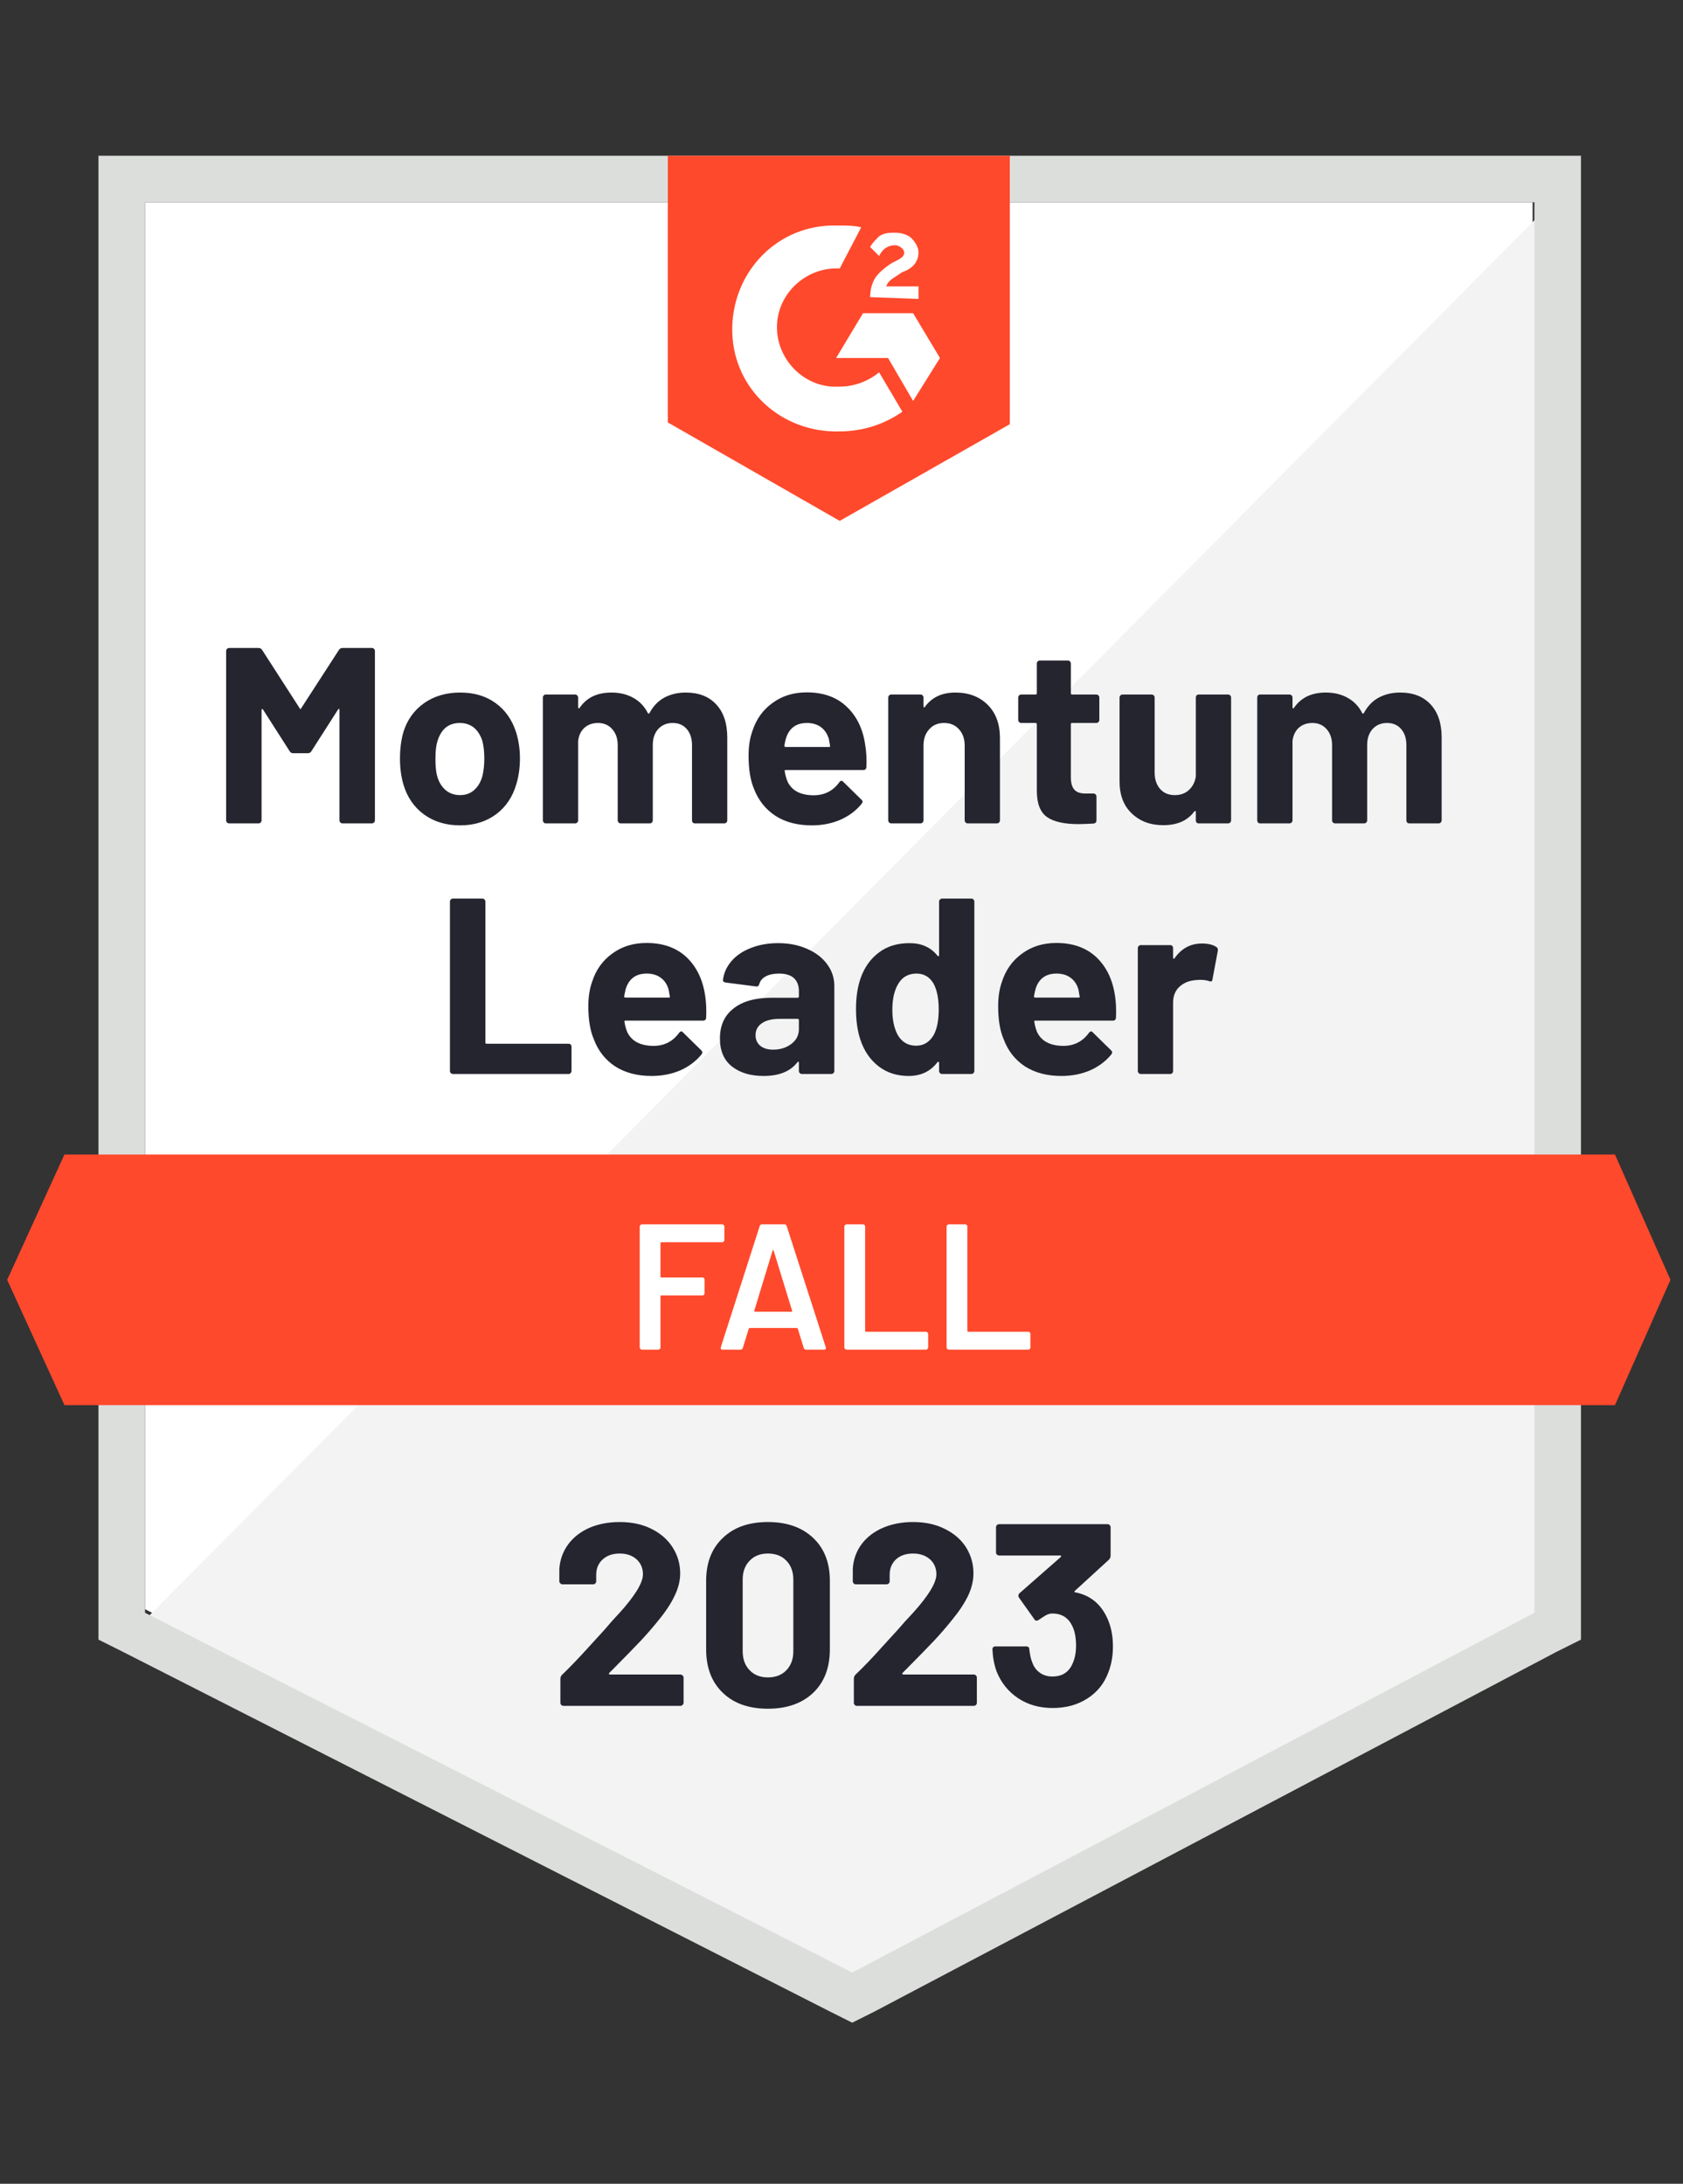
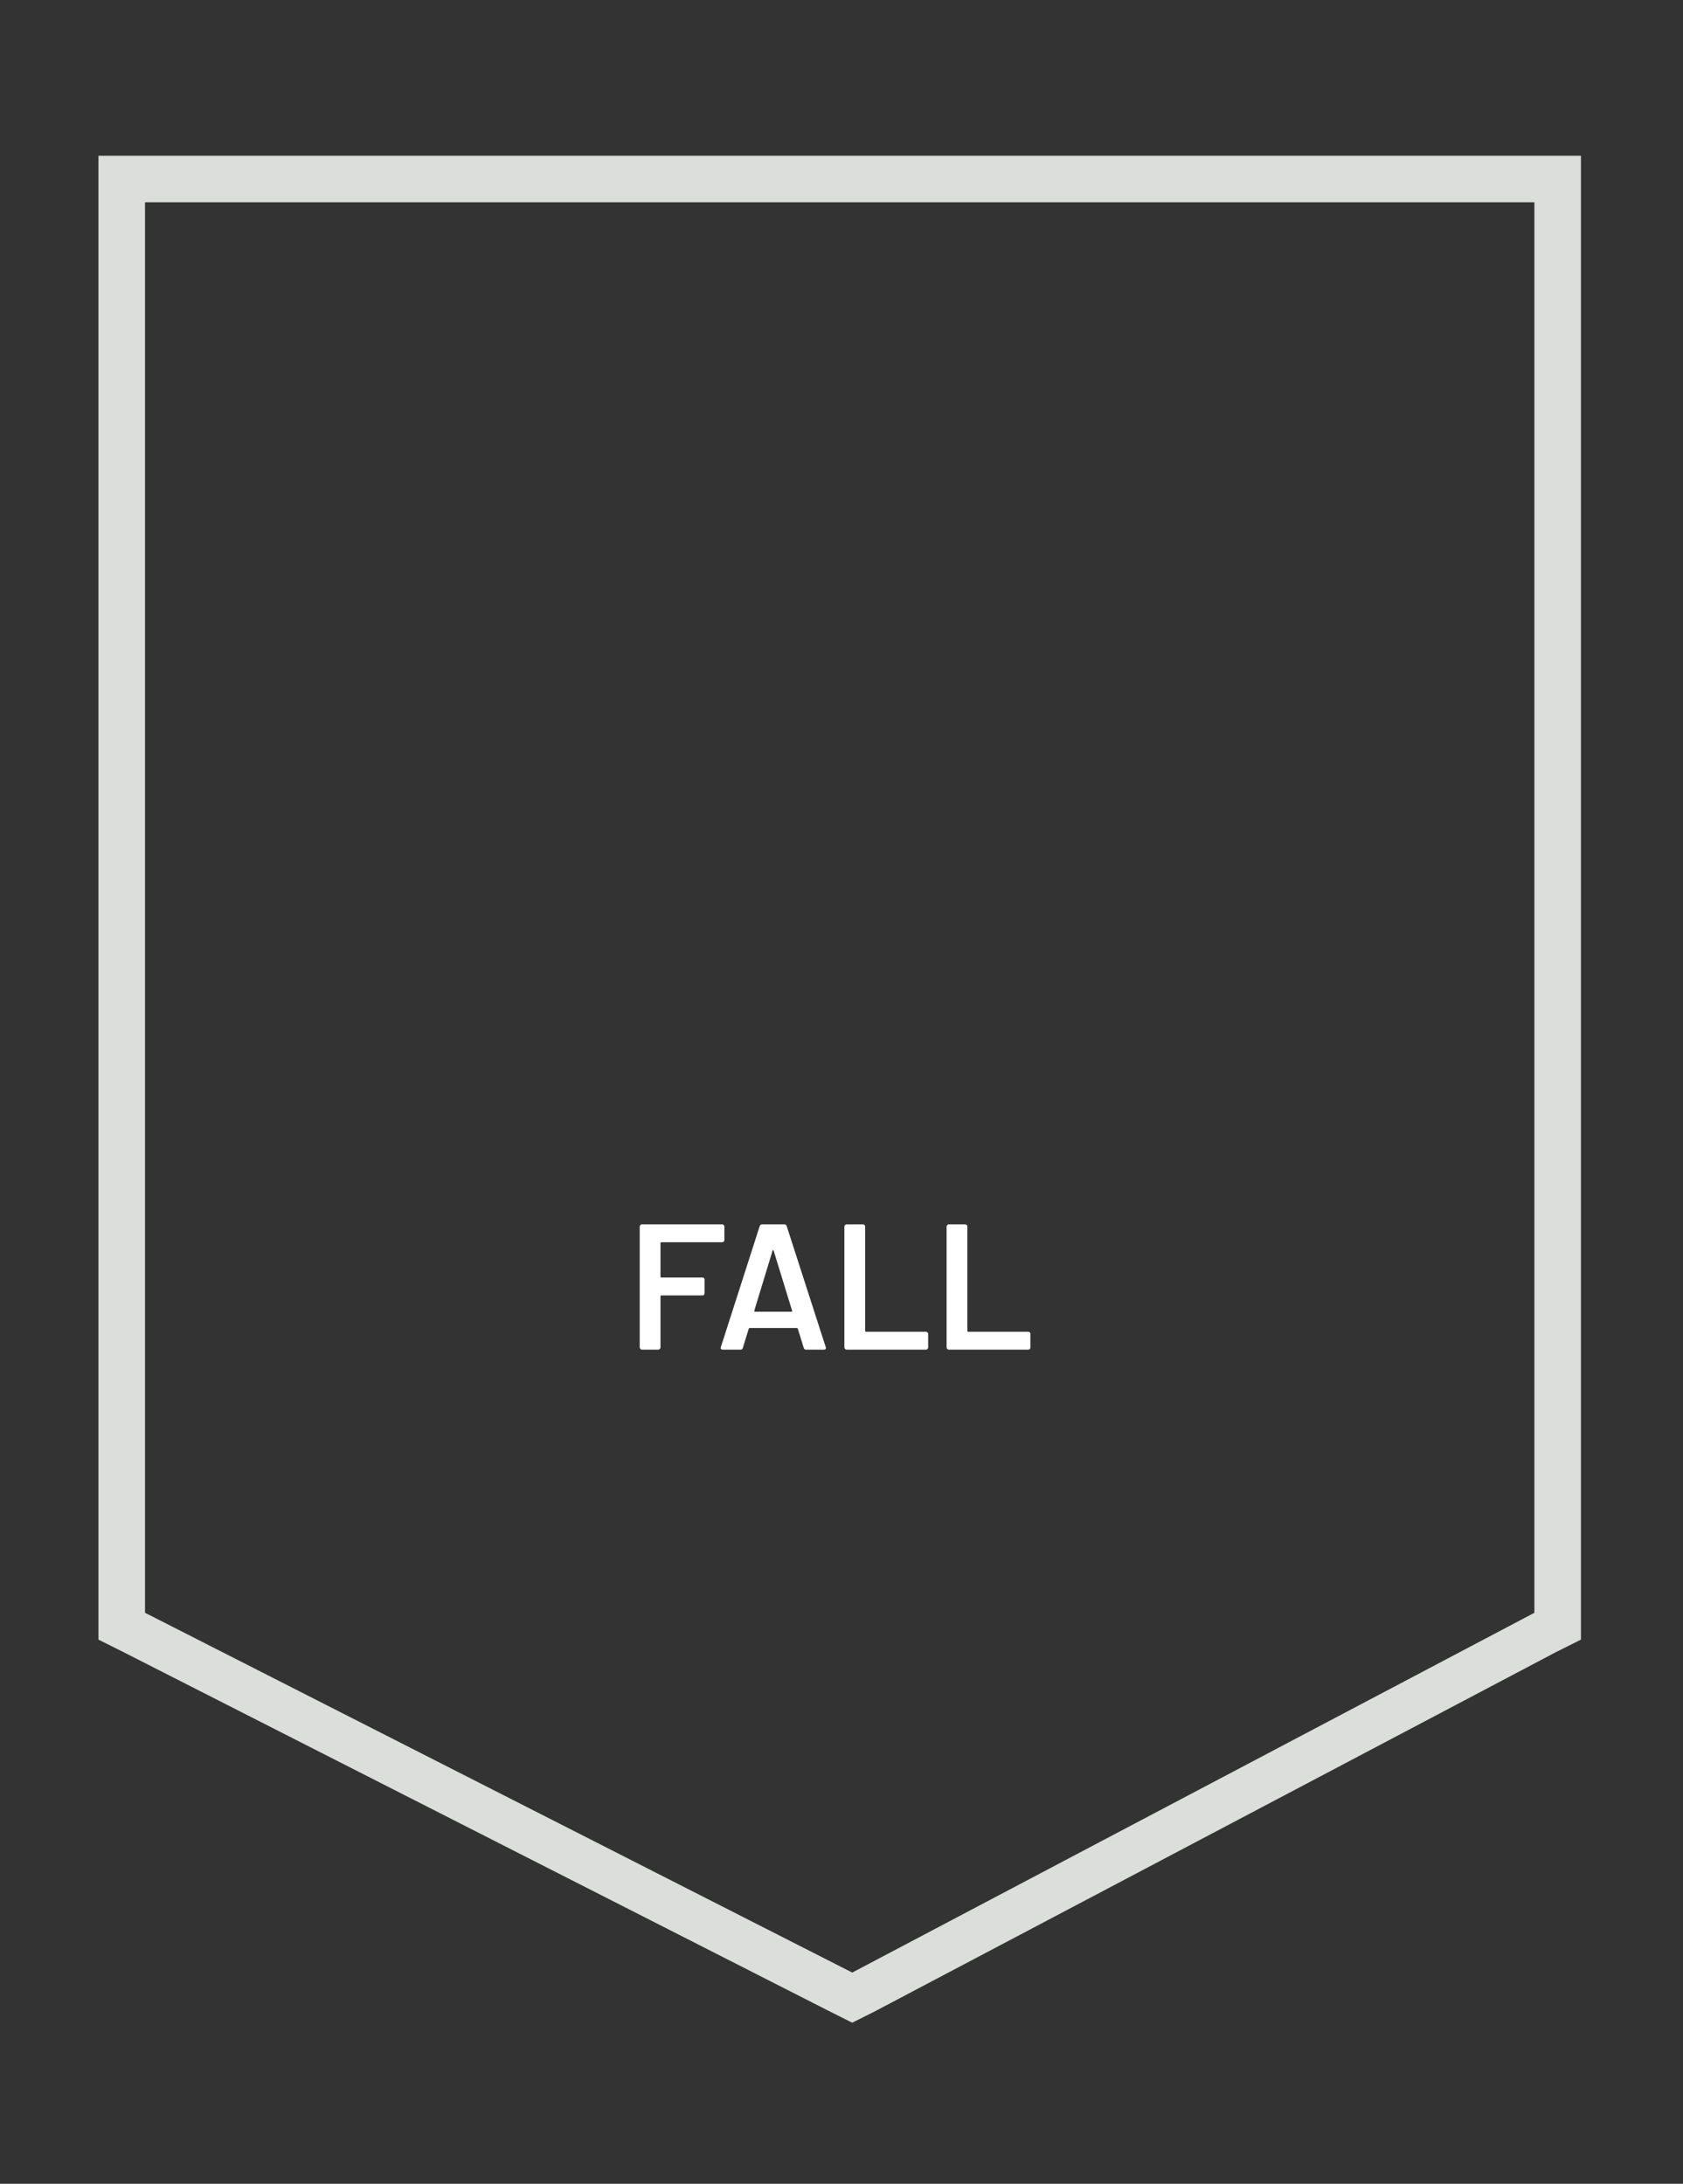
<svg xmlns="http://www.w3.org/2000/svg" width="94" height="122" viewBox="0 0 94 122" fill="none">
  <rect x="0" y="0" width="94" height="122" fill="#333333" stroke="none" />
-   <path d="M8.1 89.9L47.6 110L85.6 89.9V11.3H8.1V89.9Z" fill="white" />
-   <path d="M86.4 11.6L7.3 91.3L48.3 111.6L86.4 92.1V11.6Z" fill="#F2F3F2" />
  <path d="M5.5 37.5V91.6L6.9 92.3L46.4 112.4L47.6 113L48.8 112.4L86.9 92.3L88.3 91.6V8.7H5.5V37.5ZM8.1 90.1V11.3H85.7V90.1L47.6 110.2L8.1 90.1Z" fill="#DCDEDC" />
-   <path d="M46.9 12.6C47.3 12.6 47.7 12.6 48.1 12.7L46.9 15C45.1 14.9 43.5 16.3 43.4 18.1C43.3 19.9 44.7 21.5 46.5 21.6H46.9C47.7 21.6 48.5 21.3 49.1 20.8L50.4 23C49.4 23.7 48.2 24.1 46.9 24.1C43.7 24.2 41 21.8 40.9 18.6C40.8 15.4 43.2 12.7 46.4 12.6H46.9ZM51 17.5L52.5 20L51 22.4L49.6 20H46.7L48.2 17.5H51ZM48.6 16.6C48.6 16.2 48.7 15.8 48.9 15.5C49.1 15.2 49.5 14.9 49.8 14.7L50 14.6C50.4 14.4 50.5 14.3 50.5 14.1C50.5 13.9 50.2 13.7 50 13.7C49.6 13.7 49.3 13.9 49.1 14.3L48.6 13.8C48.7 13.6 48.9 13.4 49.1 13.2C49.4 13 49.7 13 50 13C50.3 13 50.7 13.1 50.9 13.3C51.1 13.5 51.3 13.8 51.3 14.1C51.3 14.6 51 15 50.4 15.2L50.1 15.4C49.8 15.6 49.6 15.7 49.5 16H51.3V16.7L48.6 16.6ZM46.9 29.1L56.4 23.7V8.7H37.3V23.6L46.9 29.1ZM90.2 64.5H3.6L0.4 71.5L3.6 78.5H90.2L93.3 71.5L90.2 64.5Z" fill="#FF492C" />
-   <path d="M25.3 60C25.253 60 25.213 59.983 25.18 59.95C25.146 59.917 25.13 59.877 25.13 59.83V50.37C25.13 50.324 25.146 50.283 25.18 50.25C25.213 50.217 25.253 50.2 25.3 50.2H26.94C26.986 50.2 27.026 50.217 27.06 50.25C27.093 50.283 27.11 50.324 27.11 50.37V58.24C27.11 58.287 27.133 58.31 27.18 58.31H31.76C31.807 58.31 31.843 58.324 31.87 58.35C31.903 58.383 31.92 58.423 31.92 58.47V59.83C31.92 59.877 31.903 59.917 31.87 59.95C31.843 59.983 31.807 60 31.76 60H25.3ZM39.39 55.66C39.443 56.014 39.46 56.41 39.44 56.85C39.433 56.964 39.373 57.02 39.26 57.02H34.93C34.877 57.02 34.86 57.044 34.88 57.09C34.907 57.277 34.956 57.464 35.03 57.65C35.276 58.17 35.773 58.43 36.52 58.43C37.113 58.423 37.583 58.18 37.93 57.7C37.97 57.647 38.013 57.62 38.06 57.62C38.087 57.62 38.117 57.64 38.15 57.68L39.16 58.67C39.206 58.717 39.23 58.76 39.23 58.8C39.23 58.813 39.213 58.85 39.18 58.91C38.867 59.29 38.47 59.587 37.99 59.8C37.503 60.007 36.97 60.11 36.39 60.11C35.59 60.11 34.91 59.93 34.35 59.57C33.797 59.203 33.4 58.694 33.16 58.04C32.96 57.574 32.86 56.964 32.86 56.21C32.86 55.697 32.93 55.243 33.07 54.85C33.283 54.184 33.66 53.657 34.2 53.27C34.733 52.877 35.37 52.68 36.11 52.68C37.043 52.68 37.793 52.95 38.36 53.49C38.92 54.03 39.263 54.754 39.39 55.66ZM36.12 54.39C35.533 54.39 35.147 54.663 34.96 55.21C34.926 55.33 34.893 55.48 34.86 55.66C34.86 55.707 34.883 55.73 34.93 55.73H37.36C37.413 55.73 37.43 55.707 37.41 55.66C37.363 55.387 37.34 55.257 37.34 55.27C37.26 54.99 37.113 54.773 36.9 54.62C36.693 54.467 36.433 54.39 36.12 54.39ZM43.46 52.69C44.066 52.69 44.607 52.797 45.08 53.01C45.56 53.217 45.933 53.504 46.2 53.87C46.467 54.23 46.6 54.637 46.6 55.09V59.83C46.6 59.877 46.583 59.917 46.55 59.95C46.517 59.983 46.477 60 46.43 60H44.79C44.743 60 44.703 59.983 44.67 59.95C44.636 59.917 44.62 59.877 44.62 59.83V59.37C44.62 59.343 44.61 59.324 44.59 59.31C44.577 59.303 44.56 59.313 44.54 59.34C44.147 59.853 43.517 60.11 42.65 60.11C41.923 60.11 41.333 59.934 40.88 59.58C40.433 59.227 40.21 58.703 40.21 58.01C40.21 57.29 40.463 56.733 40.97 56.34C41.47 55.94 42.187 55.74 43.12 55.74H44.55C44.596 55.74 44.62 55.717 44.62 55.67V55.37C44.62 55.057 44.526 54.813 44.34 54.64C44.153 54.474 43.873 54.39 43.5 54.39C43.213 54.39 42.973 54.44 42.78 54.54C42.587 54.64 42.463 54.783 42.41 54.97C42.383 55.077 42.323 55.123 42.23 55.11L40.53 54.89C40.423 54.87 40.373 54.827 40.38 54.76C40.42 54.373 40.577 54.02 40.85 53.7C41.123 53.38 41.486 53.133 41.94 52.96C42.393 52.78 42.9 52.69 43.46 52.69ZM43.18 58.64C43.58 58.64 43.92 58.533 44.2 58.32C44.48 58.107 44.62 57.83 44.62 57.49V56.99C44.62 56.944 44.596 56.92 44.55 56.92H43.54C43.12 56.92 42.793 57 42.56 57.16C42.32 57.32 42.2 57.544 42.2 57.83C42.2 58.084 42.29 58.283 42.47 58.43C42.643 58.57 42.88 58.64 43.18 58.64ZM52.45 50.37C52.45 50.324 52.467 50.283 52.5 50.25C52.533 50.217 52.573 50.2 52.62 50.2H54.25C54.297 50.2 54.337 50.217 54.37 50.25C54.403 50.283 54.42 50.324 54.42 50.37V59.83C54.42 59.877 54.403 59.917 54.37 59.95C54.337 59.983 54.297 60 54.25 60H52.62C52.573 60 52.533 59.983 52.5 59.95C52.467 59.917 52.45 59.877 52.45 59.83V59.37C52.45 59.343 52.44 59.327 52.42 59.32C52.4 59.313 52.38 59.32 52.36 59.34C51.973 59.853 51.437 60.11 50.75 60.11C50.096 60.11 49.536 59.93 49.07 59.57C48.596 59.203 48.257 58.703 48.05 58.07C47.89 57.584 47.81 57.017 47.81 56.37C47.81 55.71 47.897 55.133 48.07 54.64C48.283 54.04 48.62 53.567 49.08 53.22C49.54 52.867 50.113 52.69 50.8 52.69C51.467 52.69 51.986 52.923 52.36 53.39C52.38 53.417 52.4 53.427 52.42 53.42C52.44 53.413 52.45 53.394 52.45 53.36V50.37ZM52.15 57.82C52.337 57.474 52.43 57 52.43 56.4C52.43 55.773 52.33 55.283 52.13 54.93C51.91 54.57 51.596 54.39 51.19 54.39C50.75 54.39 50.416 54.57 50.19 54.93C49.956 55.297 49.84 55.794 49.84 56.42C49.84 56.98 49.94 57.447 50.14 57.82C50.373 58.22 50.717 58.42 51.17 58.42C51.59 58.42 51.916 58.22 52.15 57.82ZM62.28 55.66C62.333 56.014 62.35 56.41 62.33 56.85C62.323 56.964 62.263 57.02 62.15 57.02H57.82C57.767 57.02 57.75 57.044 57.77 57.09C57.797 57.277 57.846 57.464 57.92 57.65C58.166 58.17 58.663 58.43 59.41 58.43C60.003 58.423 60.473 58.18 60.82 57.7C60.86 57.647 60.903 57.62 60.95 57.62C60.977 57.62 61.007 57.64 61.04 57.68L62.05 58.67C62.096 58.717 62.12 58.76 62.12 58.8C62.12 58.813 62.103 58.85 62.07 58.91C61.757 59.29 61.36 59.587 60.88 59.8C60.393 60.007 59.86 60.11 59.28 60.11C58.48 60.11 57.8 59.93 57.24 59.57C56.687 59.203 56.29 58.694 56.05 58.04C55.85 57.574 55.75 56.964 55.75 56.21C55.75 55.697 55.82 55.243 55.96 54.85C56.173 54.184 56.55 53.657 57.09 53.27C57.623 52.877 58.26 52.68 59 52.68C59.933 52.68 60.683 52.95 61.25 53.49C61.81 54.03 62.153 54.754 62.28 55.66ZM59.01 54.39C58.423 54.39 58.036 54.663 57.85 55.21C57.816 55.33 57.783 55.48 57.75 55.66C57.75 55.707 57.773 55.73 57.82 55.73H60.25C60.303 55.73 60.32 55.707 60.3 55.66C60.253 55.387 60.23 55.257 60.23 55.27C60.15 54.99 60.003 54.773 59.79 54.62C59.583 54.467 59.323 54.39 59.01 54.39ZM67.13 52.71C67.47 52.71 67.737 52.773 67.93 52.9C68.003 52.94 68.033 53.01 68.02 53.11L67.72 54.71C67.713 54.824 67.65 54.857 67.53 54.81C67.39 54.764 67.227 54.74 67.04 54.74C66.96 54.74 66.857 54.747 66.73 54.76C66.39 54.794 66.103 54.917 65.87 55.13C65.637 55.35 65.52 55.644 65.52 56.01V59.83C65.52 59.877 65.507 59.917 65.48 59.95C65.447 59.983 65.406 60 65.36 60H63.72C63.673 60 63.633 59.983 63.6 59.95C63.566 59.917 63.55 59.877 63.55 59.83V52.97C63.55 52.923 63.566 52.883 63.6 52.85C63.633 52.817 63.673 52.8 63.72 52.8H65.36C65.406 52.8 65.447 52.817 65.48 52.85C65.507 52.883 65.52 52.923 65.52 52.97V53.5C65.52 53.533 65.53 53.553 65.55 53.56C65.57 53.567 65.583 53.563 65.59 53.55C65.977 52.99 66.49 52.71 67.13 52.71ZM18.93 36.31C18.977 36.237 19.043 36.2 19.13 36.2H20.77C20.817 36.2 20.857 36.217 20.89 36.25C20.923 36.283 20.94 36.324 20.94 36.37V45.83C20.94 45.877 20.923 45.917 20.89 45.95C20.857 45.983 20.817 46 20.77 46H19.13C19.083 46 19.043 45.983 19.01 45.95C18.977 45.917 18.96 45.877 18.96 45.83V39.66C18.96 39.62 18.95 39.6 18.93 39.6C18.916 39.6 18.9 39.614 18.88 39.64L17.39 41.97C17.343 42.044 17.28 42.08 17.2 42.08H16.37C16.29 42.08 16.227 42.044 16.18 41.97L14.69 39.64C14.67 39.614 14.653 39.603 14.64 39.61C14.62 39.617 14.61 39.637 14.61 39.67V45.83C14.61 45.877 14.593 45.917 14.56 45.95C14.527 45.983 14.486 46 14.44 46H12.8C12.753 46 12.713 45.983 12.68 45.95C12.646 45.917 12.63 45.877 12.63 45.83V36.37C12.63 36.324 12.646 36.283 12.68 36.25C12.713 36.217 12.753 36.2 12.8 36.2H14.44C14.527 36.2 14.593 36.237 14.64 36.31L16.74 39.57C16.767 39.63 16.793 39.63 16.82 39.57L18.93 36.31ZM25.7 46.11C24.913 46.11 24.24 45.907 23.68 45.5C23.12 45.087 22.737 44.527 22.53 43.82C22.403 43.38 22.34 42.904 22.34 42.39C22.34 41.837 22.403 41.34 22.53 40.9C22.743 40.214 23.13 39.673 23.69 39.28C24.25 38.887 24.923 38.69 25.71 38.69C26.477 38.69 27.13 38.883 27.67 39.27C28.21 39.657 28.593 40.197 28.82 40.89C28.966 41.357 29.04 41.847 29.04 42.36C29.04 42.867 28.977 43.337 28.85 43.77C28.643 44.504 28.263 45.077 27.71 45.49C27.15 45.904 26.48 46.11 25.7 46.11ZM25.7 44.42C26.007 44.42 26.267 44.327 26.48 44.14C26.693 43.953 26.846 43.697 26.94 43.37C27.013 43.07 27.05 42.743 27.05 42.39C27.05 41.997 27.013 41.663 26.94 41.39C26.84 41.077 26.683 40.83 26.47 40.65C26.25 40.477 25.986 40.39 25.68 40.39C25.366 40.39 25.103 40.477 24.89 40.65C24.683 40.83 24.533 41.077 24.44 41.39C24.36 41.617 24.32 41.95 24.32 42.39C24.32 42.81 24.353 43.137 24.42 43.37C24.513 43.697 24.67 43.953 24.89 44.14C25.11 44.327 25.38 44.42 25.7 44.42ZM38.3 38.69C39.026 38.69 39.593 38.91 40 39.35C40.413 39.79 40.62 40.407 40.62 41.2V45.83C40.62 45.877 40.603 45.917 40.57 45.95C40.536 45.983 40.496 46 40.45 46H38.81C38.763 46 38.723 45.983 38.69 45.95C38.663 45.917 38.65 45.877 38.65 45.83V41.63C38.65 41.25 38.55 40.947 38.35 40.72C38.157 40.5 37.897 40.39 37.57 40.39C37.243 40.39 36.977 40.5 36.77 40.72C36.563 40.947 36.46 41.247 36.46 41.62V45.83C36.46 45.877 36.443 45.917 36.41 45.95C36.377 45.983 36.337 46 36.29 46H34.67C34.623 46 34.583 45.983 34.55 45.95C34.517 45.917 34.5 45.877 34.5 45.83V41.63C34.5 41.257 34.397 40.957 34.19 40.73C33.99 40.504 33.727 40.39 33.4 40.39C33.1 40.39 32.85 40.477 32.65 40.65C32.45 40.83 32.33 41.077 32.29 41.39V45.83C32.29 45.877 32.273 45.917 32.24 45.95C32.207 45.983 32.166 46 32.12 46H30.48C30.433 46 30.397 45.983 30.37 45.95C30.337 45.917 30.32 45.877 30.32 45.83V38.97C30.32 38.923 30.337 38.883 30.37 38.85C30.397 38.817 30.433 38.8 30.48 38.8H32.12C32.166 38.8 32.207 38.817 32.24 38.85C32.273 38.883 32.29 38.923 32.29 38.97V39.52C32.29 39.547 32.3 39.563 32.32 39.57C32.34 39.584 32.356 39.577 32.37 39.55C32.757 38.977 33.35 38.69 34.15 38.69C34.617 38.69 35.026 38.79 35.38 38.99C35.727 39.184 35.993 39.464 36.18 39.83C36.206 39.883 36.24 39.883 36.28 39.83C36.486 39.444 36.763 39.157 37.11 38.97C37.463 38.783 37.86 38.69 38.3 38.69ZM48.33 41.66C48.39 42.014 48.41 42.41 48.39 42.85C48.383 42.964 48.323 43.02 48.21 43.02H43.88C43.827 43.02 43.81 43.044 43.83 43.09C43.857 43.277 43.907 43.464 43.98 43.65C44.22 44.17 44.713 44.43 45.46 44.43C46.06 44.423 46.533 44.18 46.88 43.7C46.913 43.647 46.953 43.62 47 43.62C47.033 43.62 47.066 43.64 47.1 43.68L48.11 44.67C48.157 44.717 48.18 44.76 48.18 44.8C48.18 44.813 48.16 44.85 48.12 44.91C47.813 45.29 47.416 45.587 46.93 45.8C46.45 46.007 45.92 46.11 45.34 46.11C44.533 46.11 43.853 45.93 43.3 45.57C42.746 45.203 42.346 44.694 42.1 44.04C41.907 43.574 41.81 42.964 41.81 42.21C41.81 41.697 41.88 41.243 42.02 40.85C42.233 40.184 42.61 39.657 43.15 39.27C43.683 38.877 44.32 38.68 45.06 38.68C45.993 38.68 46.74 38.95 47.3 39.49C47.867 40.03 48.21 40.754 48.33 41.66ZM45.07 40.39C44.483 40.39 44.096 40.663 43.91 41.21C43.87 41.33 43.837 41.48 43.81 41.66C43.81 41.707 43.833 41.73 43.88 41.73H46.3C46.36 41.73 46.38 41.707 46.36 41.66C46.313 41.387 46.29 41.257 46.29 41.27C46.203 40.99 46.056 40.773 45.85 40.62C45.636 40.467 45.377 40.39 45.07 40.39ZM53.36 38.69C54.106 38.69 54.71 38.92 55.17 39.38C55.623 39.834 55.85 40.453 55.85 41.24V45.83C55.85 45.877 55.833 45.917 55.8 45.95C55.767 45.983 55.727 46 55.68 46H54.05C54.003 46 53.963 45.983 53.93 45.95C53.897 45.917 53.88 45.877 53.88 45.83V41.65C53.88 41.277 53.773 40.974 53.56 40.74C53.353 40.507 53.077 40.39 52.73 40.39C52.383 40.39 52.106 40.507 51.9 40.74C51.687 40.974 51.58 41.277 51.58 41.65V45.83C51.58 45.877 51.563 45.917 51.53 45.95C51.496 45.983 51.456 46 51.41 46H49.78C49.733 46 49.693 45.983 49.66 45.95C49.627 45.917 49.61 45.877 49.61 45.83V38.97C49.61 38.923 49.627 38.883 49.66 38.85C49.693 38.817 49.733 38.8 49.78 38.8H51.41C51.456 38.8 51.496 38.817 51.53 38.85C51.563 38.883 51.58 38.923 51.58 38.97V39.46C51.58 39.487 51.59 39.507 51.61 39.52C51.63 39.527 51.643 39.52 51.65 39.5C52.036 38.96 52.606 38.69 53.36 38.69ZM61.4 40.22C61.4 40.267 61.383 40.307 61.35 40.34C61.316 40.373 61.276 40.39 61.23 40.39H59.88C59.833 40.39 59.81 40.413 59.81 40.46V43.42C59.81 43.733 59.873 43.964 60 44.11C60.127 44.257 60.33 44.33 60.61 44.33H61.07C61.117 44.33 61.157 44.347 61.19 44.38C61.223 44.413 61.24 44.453 61.24 44.5V45.83C61.24 45.937 61.183 45.997 61.07 46.01C60.683 46.03 60.403 46.04 60.23 46.04C59.456 46.04 58.88 45.913 58.5 45.66C58.113 45.4 57.916 44.917 57.91 44.21V40.46C57.91 40.413 57.886 40.39 57.84 40.39H57.04C56.993 40.39 56.953 40.373 56.92 40.34C56.886 40.307 56.87 40.267 56.87 40.22V38.97C56.87 38.923 56.886 38.883 56.92 38.85C56.953 38.817 56.993 38.8 57.04 38.8H57.84C57.886 38.8 57.91 38.777 57.91 38.73V37.07C57.91 37.023 57.926 36.983 57.96 36.95C57.993 36.917 58.033 36.9 58.08 36.9H59.65C59.697 36.9 59.733 36.917 59.76 36.95C59.793 36.983 59.81 37.023 59.81 37.07V38.73C59.81 38.777 59.833 38.8 59.88 38.8H61.23C61.276 38.8 61.316 38.817 61.35 38.85C61.383 38.883 61.4 38.923 61.4 38.97V40.22ZM66.79 38.97C66.79 38.923 66.803 38.883 66.83 38.85C66.863 38.817 66.903 38.8 66.95 38.8H68.59C68.636 38.8 68.677 38.817 68.71 38.85C68.743 38.883 68.76 38.923 68.76 38.97V45.83C68.76 45.877 68.743 45.917 68.71 45.95C68.677 45.983 68.636 46 68.59 46H66.95C66.903 46 66.863 45.983 66.83 45.95C66.803 45.917 66.79 45.877 66.79 45.83V45.36C66.79 45.327 66.78 45.31 66.76 45.31C66.74 45.303 66.72 45.313 66.7 45.34C66.326 45.847 65.75 46.1 64.97 46.1C64.257 46.1 63.673 45.883 63.22 45.45C62.76 45.023 62.53 44.423 62.53 43.65V38.97C62.53 38.923 62.547 38.883 62.58 38.85C62.613 38.817 62.653 38.8 62.7 38.8H64.32C64.367 38.8 64.407 38.817 64.44 38.85C64.473 38.883 64.49 38.923 64.49 38.97V43.16C64.49 43.533 64.59 43.837 64.79 44.07C64.99 44.303 65.267 44.42 65.62 44.42C65.94 44.42 66.203 44.324 66.41 44.13C66.617 43.937 66.743 43.687 66.79 43.38V38.97ZM78.2 38.69C78.927 38.69 79.493 38.91 79.9 39.35C80.313 39.79 80.52 40.407 80.52 41.2V45.83C80.52 45.877 80.503 45.917 80.47 45.95C80.437 45.983 80.397 46 80.35 46H78.71C78.663 46 78.623 45.983 78.59 45.95C78.563 45.917 78.55 45.877 78.55 45.83V41.63C78.55 41.25 78.45 40.947 78.25 40.72C78.057 40.5 77.797 40.39 77.47 40.39C77.143 40.39 76.877 40.5 76.67 40.72C76.463 40.947 76.36 41.247 76.36 41.62V45.83C76.36 45.877 76.343 45.917 76.31 45.95C76.276 45.983 76.237 46 76.19 46H74.57C74.523 46 74.483 45.983 74.45 45.95C74.416 45.917 74.4 45.877 74.4 45.83V41.63C74.4 41.257 74.296 40.957 74.09 40.73C73.89 40.504 73.627 40.39 73.3 40.39C73 40.39 72.75 40.477 72.55 40.65C72.35 40.83 72.23 41.077 72.19 41.39V45.83C72.19 45.877 72.173 45.917 72.14 45.95C72.106 45.983 72.067 46 72.02 46H70.38C70.333 46 70.293 45.983 70.26 45.95C70.233 45.917 70.22 45.877 70.22 45.83V38.97C70.22 38.923 70.233 38.883 70.26 38.85C70.293 38.817 70.333 38.8 70.38 38.8H72.02C72.067 38.8 72.106 38.817 72.14 38.85C72.173 38.883 72.19 38.923 72.19 38.97V39.52C72.19 39.547 72.2 39.563 72.22 39.57C72.24 39.584 72.257 39.577 72.27 39.55C72.656 38.977 73.25 38.69 74.05 38.69C74.517 38.69 74.927 38.79 75.28 38.99C75.626 39.184 75.893 39.464 76.08 39.83C76.107 39.883 76.14 39.883 76.18 39.83C76.386 39.444 76.663 39.157 77.01 38.97C77.363 38.783 77.76 38.69 78.2 38.69Z" fill="#252530" />
  <path d="M40.46 69.28C40.46 69.314 40.447 69.34 40.42 69.36C40.4 69.387 40.373 69.4 40.34 69.4H36.94C36.907 69.4 36.89 69.417 36.89 69.45V71.32C36.89 71.354 36.907 71.37 36.94 71.37H39.23C39.263 71.37 39.293 71.38 39.32 71.4C39.34 71.427 39.35 71.457 39.35 71.49V72.25C39.35 72.284 39.34 72.314 39.32 72.34C39.293 72.36 39.263 72.37 39.23 72.37H36.94C36.907 72.37 36.89 72.387 36.89 72.42V75.28C36.89 75.314 36.877 75.34 36.85 75.36C36.83 75.387 36.803 75.4 36.77 75.4H35.85C35.817 75.4 35.79 75.387 35.77 75.36C35.743 75.34 35.73 75.314 35.73 75.28V68.52C35.73 68.487 35.743 68.46 35.77 68.44C35.79 68.414 35.817 68.4 35.85 68.4H40.34C40.373 68.4 40.4 68.414 40.42 68.44C40.447 68.46 40.46 68.487 40.46 68.52V69.28V69.28ZM45.02 75.4C44.953 75.4 44.91 75.367 44.89 75.3L44.56 74.23C44.547 74.204 44.53 74.19 44.51 74.19H41.87C41.85 74.19 41.833 74.204 41.82 74.23L41.49 75.3C41.47 75.367 41.427 75.4 41.36 75.4H40.36C40.32 75.4 40.29 75.387 40.27 75.36C40.25 75.34 40.247 75.307 40.26 75.26L42.43 68.5C42.45 68.434 42.493 68.4 42.56 68.4H43.81C43.877 68.4 43.92 68.434 43.94 68.5L46.12 75.26C46.127 75.274 46.13 75.29 46.13 75.31C46.13 75.37 46.093 75.4 46.02 75.4H45.02V75.4ZM42.13 73.22C42.123 73.26 42.137 73.28 42.17 73.28H44.2C44.24 73.28 44.253 73.26 44.24 73.22L43.21 69.87C43.203 69.844 43.193 69.83 43.18 69.83C43.167 69.83 43.157 69.844 43.15 69.87L42.13 73.22V73.22ZM47.28 75.4C47.247 75.4 47.22 75.387 47.2 75.36C47.173 75.34 47.16 75.314 47.16 75.28V68.52C47.16 68.487 47.173 68.46 47.2 68.44C47.22 68.414 47.247 68.4 47.28 68.4H48.2C48.233 68.4 48.263 68.414 48.29 68.44C48.31 68.46 48.32 68.487 48.32 68.52V74.35C48.32 74.384 48.337 74.4 48.37 74.4H51.72C51.753 74.4 51.78 74.414 51.8 74.44C51.827 74.46 51.84 74.487 51.84 74.52V75.28C51.84 75.314 51.827 75.34 51.8 75.36C51.78 75.387 51.753 75.4 51.72 75.4H47.28V75.4ZM52.99 75.4C52.957 75.4 52.93 75.387 52.91 75.36C52.883 75.34 52.87 75.314 52.87 75.28V68.52C52.87 68.487 52.883 68.46 52.91 68.44C52.93 68.414 52.957 68.4 52.99 68.4H53.91C53.943 68.4 53.973 68.414 54 68.44C54.02 68.46 54.03 68.487 54.03 68.52V74.35C54.03 74.384 54.047 74.4 54.08 74.4H57.43C57.463 74.4 57.493 74.414 57.52 74.44C57.54 74.46 57.55 74.487 57.55 74.52V75.28C57.55 75.314 57.54 75.34 57.52 75.36C57.493 75.387 57.463 75.4 57.43 75.4H52.99V75.4Z" fill="white" />
-   <path d="M34.03 93.46C34.01 93.48 34.003 93.5 34.01 93.52C34.023 93.54 34.043 93.55 34.07 93.55H38C38.047 93.55 38.087 93.567 38.12 93.6C38.16 93.634 38.18 93.674 38.18 93.72V95.13C38.18 95.177 38.16 95.217 38.12 95.25C38.087 95.284 38.047 95.3 38 95.3H31.48C31.427 95.3 31.383 95.284 31.35 95.25C31.317 95.217 31.3 95.177 31.3 95.13V93.79C31.3 93.704 31.33 93.63 31.39 93.57C31.863 93.11 32.347 92.607 32.84 92.06C33.333 91.514 33.643 91.174 33.77 91.04C34.037 90.72 34.31 90.414 34.59 90.12C35.47 89.147 35.91 88.424 35.91 87.95C35.91 87.61 35.79 87.33 35.55 87.11C35.31 86.897 34.997 86.79 34.61 86.79C34.223 86.79 33.91 86.897 33.67 87.11C33.423 87.33 33.3 87.62 33.3 87.98V88.34C33.3 88.387 33.283 88.427 33.25 88.46C33.217 88.494 33.177 88.51 33.13 88.51H31.42C31.373 88.51 31.333 88.494 31.3 88.46C31.26 88.427 31.24 88.387 31.24 88.34V87.66C31.273 87.14 31.44 86.677 31.74 86.27C32.04 85.87 32.437 85.564 32.93 85.35C33.43 85.137 33.99 85.03 34.61 85.03C35.297 85.03 35.893 85.16 36.4 85.42C36.907 85.674 37.297 86.017 37.57 86.45C37.85 86.89 37.99 87.374 37.99 87.9C37.99 88.307 37.887 88.724 37.68 89.15C37.48 89.577 37.177 90.037 36.77 90.53C36.47 90.904 36.147 91.277 35.8 91.65C35.453 92.017 34.937 92.547 34.25 93.24L34.03 93.46ZM42.89 95.46C41.823 95.46 40.983 95.164 40.37 94.57C39.75 93.977 39.44 93.167 39.44 92.14V88.31C39.44 87.304 39.75 86.507 40.37 85.92C40.983 85.327 41.823 85.03 42.89 85.03C43.95 85.03 44.793 85.327 45.42 85.92C46.04 86.507 46.35 87.304 46.35 88.31V92.14C46.35 93.167 46.04 93.977 45.42 94.57C44.793 95.164 43.95 95.46 42.89 95.46ZM42.89 93.71C43.323 93.71 43.667 93.577 43.92 93.31C44.18 93.044 44.31 92.687 44.31 92.24V88.25C44.31 87.81 44.18 87.457 43.92 87.19C43.667 86.924 43.323 86.79 42.89 86.79C42.463 86.79 42.123 86.924 41.87 87.19C41.61 87.457 41.48 87.81 41.48 88.25V92.24C41.48 92.687 41.61 93.044 41.87 93.31C42.123 93.577 42.463 93.71 42.89 93.71ZM50.41 93.46C50.39 93.48 50.387 93.5 50.4 93.52C50.407 93.54 50.427 93.55 50.46 93.55H54.39C54.437 93.55 54.477 93.567 54.51 93.6C54.543 93.634 54.56 93.674 54.56 93.72V95.13C54.56 95.177 54.543 95.217 54.51 95.25C54.477 95.284 54.437 95.3 54.39 95.3H47.86C47.813 95.3 47.773 95.284 47.74 95.25C47.707 95.217 47.69 95.177 47.69 95.13V93.79C47.69 93.704 47.717 93.63 47.77 93.57C48.25 93.11 48.733 92.607 49.22 92.06C49.713 91.514 50.023 91.174 50.15 91.04C50.423 90.72 50.7 90.414 50.98 90.12C51.86 89.147 52.3 88.424 52.3 87.95C52.3 87.61 52.18 87.33 51.94 87.11C51.693 86.897 51.377 86.79 50.99 86.79C50.603 86.79 50.29 86.897 50.05 87.11C49.81 87.33 49.69 87.62 49.69 87.98V88.34C49.69 88.387 49.673 88.427 49.64 88.46C49.607 88.494 49.563 88.51 49.51 88.51H47.8C47.753 88.51 47.713 88.494 47.68 88.46C47.647 88.427 47.63 88.387 47.63 88.34V87.66C47.657 87.14 47.82 86.677 48.12 86.27C48.42 85.87 48.82 85.564 49.32 85.35C49.82 85.137 50.377 85.03 50.99 85.03C51.677 85.03 52.273 85.16 52.78 85.42C53.293 85.674 53.687 86.017 53.96 86.45C54.233 86.89 54.37 87.374 54.37 87.9C54.37 88.307 54.27 88.724 54.07 89.15C53.863 89.577 53.557 90.037 53.15 90.53C52.85 90.904 52.527 91.277 52.18 91.65C51.833 92.017 51.317 92.547 50.63 93.24L50.41 93.46ZM61.87 90.46C62.063 90.9 62.16 91.41 62.16 91.99C62.16 92.517 62.073 93 61.9 93.44C61.667 94.06 61.277 94.544 60.73 94.89C60.183 95.244 59.537 95.42 58.79 95.42C58.057 95.42 57.413 95.237 56.86 94.87C56.307 94.497 55.907 93.997 55.66 93.37C55.527 92.997 55.45 92.59 55.43 92.15C55.43 92.037 55.487 91.98 55.6 91.98H57.32C57.433 91.98 57.49 92.037 57.49 92.15C57.53 92.47 57.583 92.707 57.65 92.86C57.737 93.114 57.88 93.31 58.08 93.45C58.273 93.59 58.507 93.66 58.78 93.66C59.32 93.66 59.693 93.424 59.9 92.95C60.033 92.664 60.1 92.327 60.1 91.94C60.1 91.48 60.027 91.107 59.88 90.82C59.66 90.367 59.29 90.14 58.77 90.14C58.663 90.14 58.55 90.17 58.43 90.23C58.317 90.297 58.177 90.387 58.01 90.5C57.97 90.527 57.933 90.54 57.9 90.54C57.84 90.54 57.797 90.514 57.77 90.46L56.91 89.25C56.89 89.224 56.88 89.19 56.88 89.15C56.88 89.09 56.9 89.044 56.94 89.01L59.24 86.99C59.26 86.97 59.27 86.95 59.27 86.93C59.263 86.91 59.247 86.9 59.22 86.9H55.81C55.763 86.9 55.72 86.884 55.68 86.85C55.647 86.817 55.63 86.777 55.63 86.73V85.32C55.63 85.274 55.647 85.234 55.68 85.2C55.72 85.167 55.763 85.15 55.81 85.15H61.85C61.903 85.15 61.947 85.167 61.98 85.2C62.013 85.234 62.03 85.274 62.03 85.32V86.92C62.03 86.994 61.997 87.067 61.93 87.14L60.03 88.88C60.01 88.9 60.003 88.917 60.01 88.93C60.01 88.95 60.03 88.96 60.07 88.96C60.91 89.127 61.51 89.627 61.87 90.46Z" fill="#252530" />
</svg>